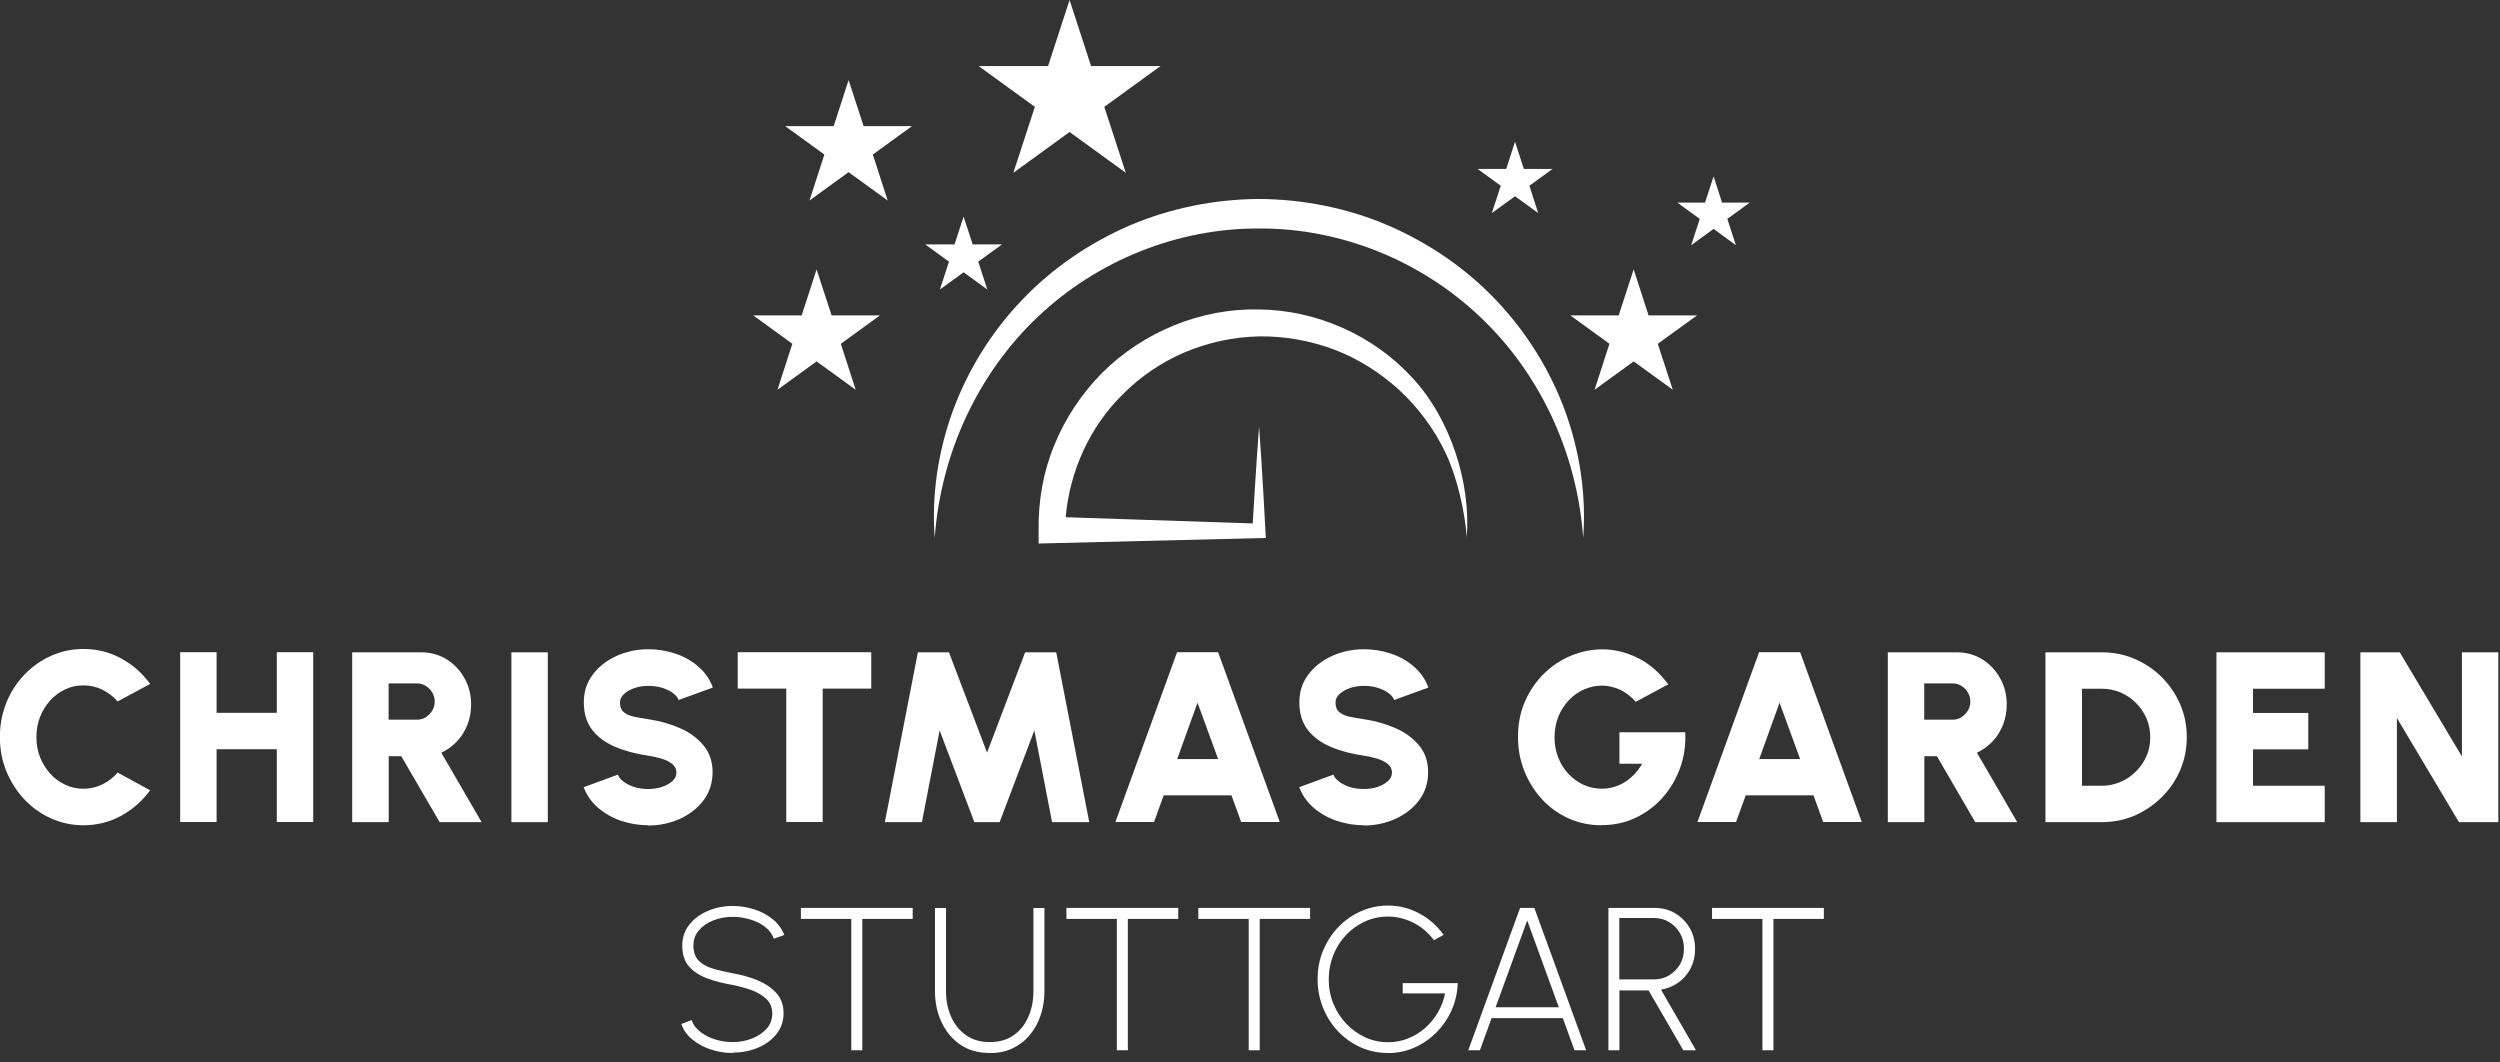
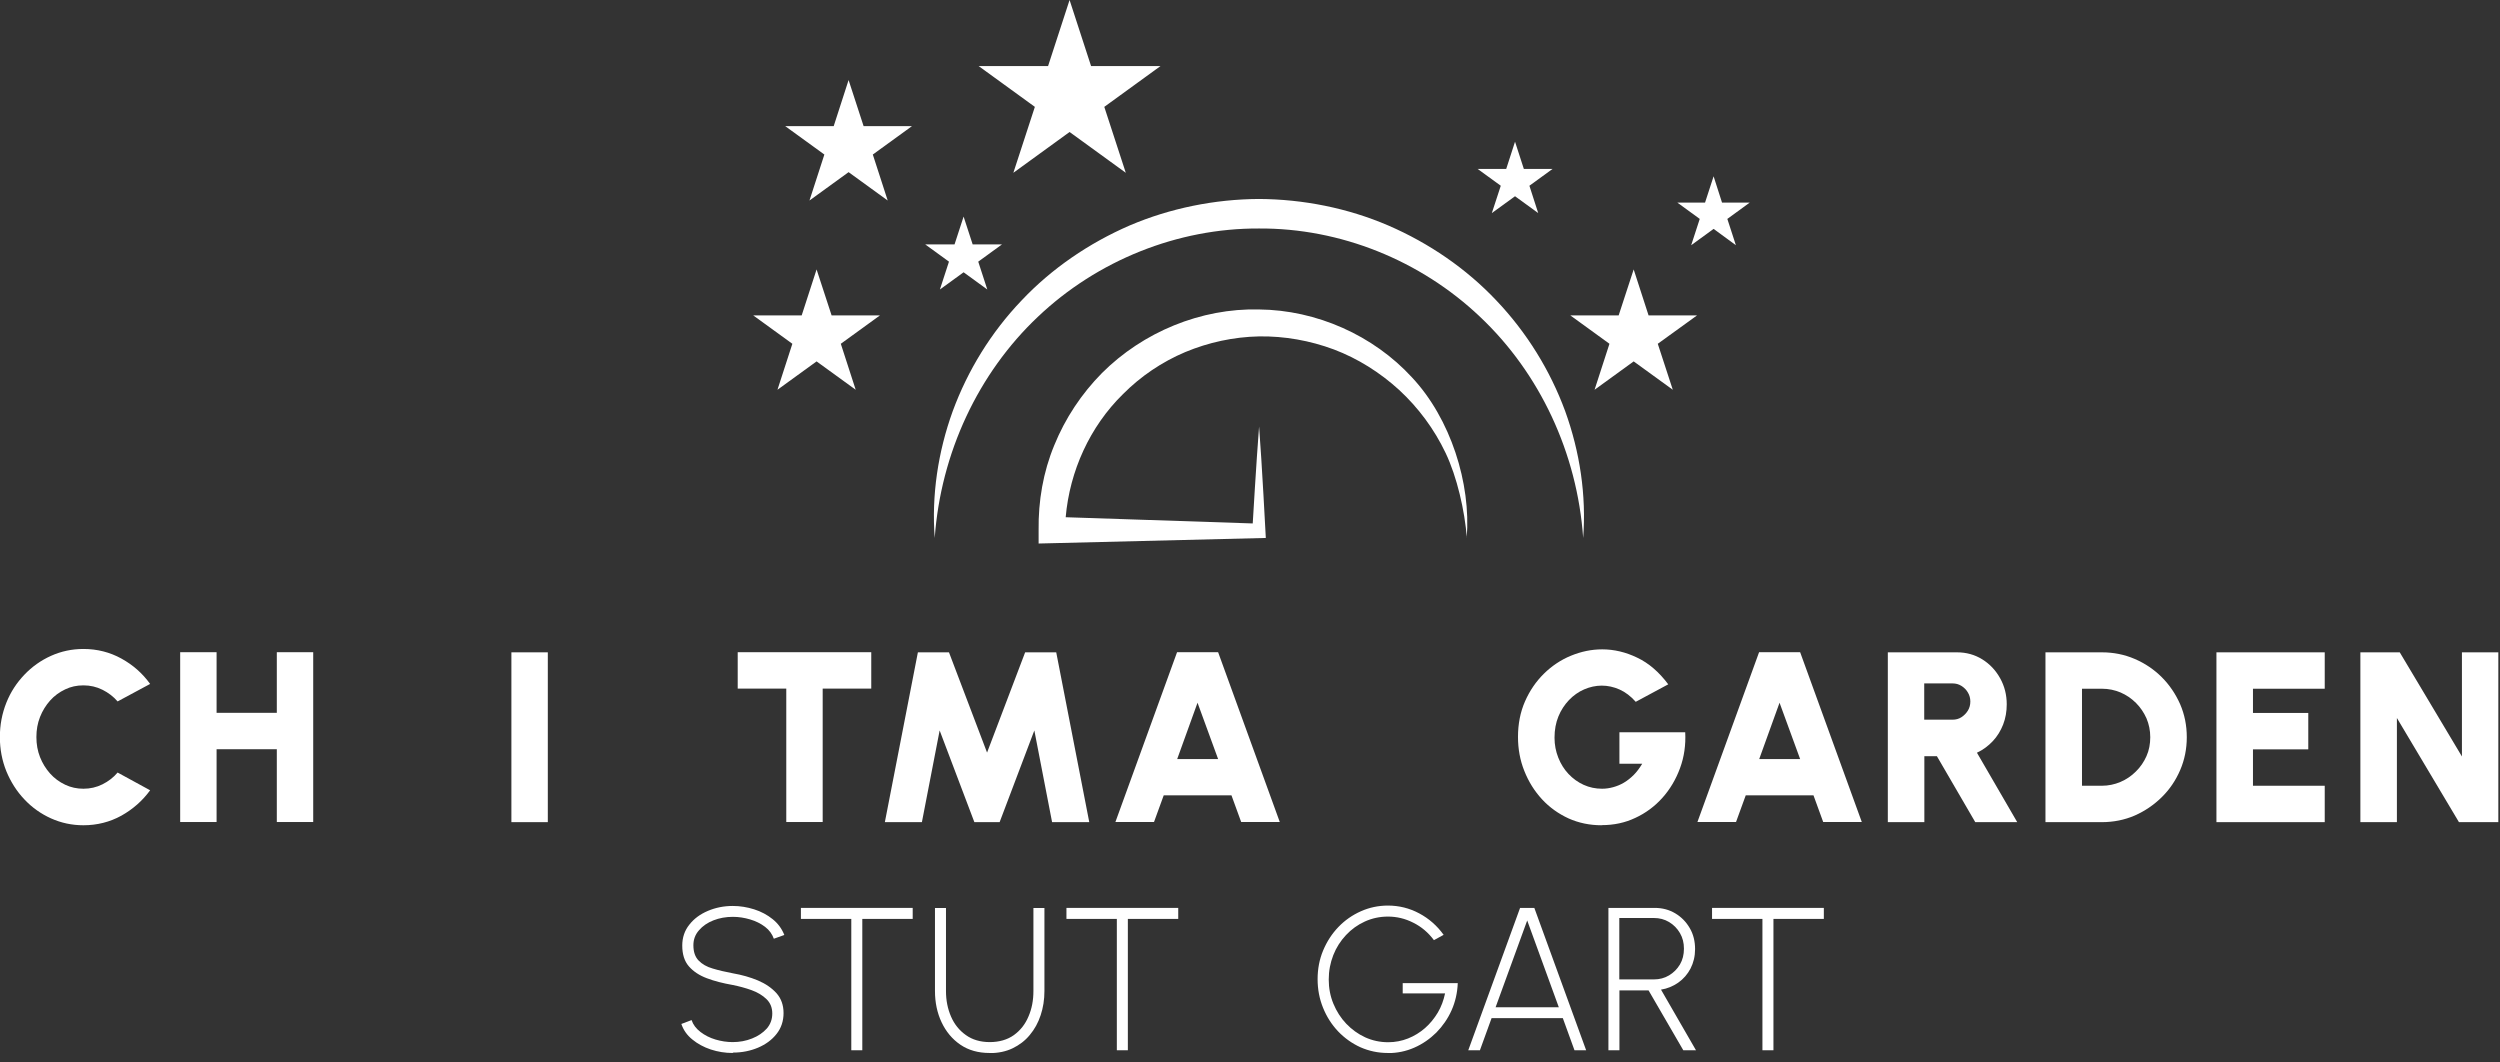
<svg xmlns="http://www.w3.org/2000/svg" width="193" height="82" viewBox="0 0 193 82" fill="none">
  <rect x="0" y="0" width="193" height="82" fill="#333333" stroke="none" />
  <g clip-path="url(#clip0_978_6670)">
    <g clip-path="url(#clip1_978_6670)">
      <path d="M78.861 23.2C76.511 25.66 74.711 28.59 73.551 31.74C72.411 34.89 71.911 38.25 72.161 41.53C72.631 34.97 75.521 28.81 80.121 24.46C84.711 20.1 90.921 17.61 97.191 17.64C103.461 17.6 109.671 20.1 114.261 24.46C118.871 28.81 121.761 34.97 122.221 41.53C122.471 38.25 121.971 34.89 120.831 31.74C119.671 28.59 117.861 25.66 115.521 23.2C113.191 20.73 110.321 18.77 107.181 17.41C104.041 16.06 100.611 15.38 97.191 15.36C93.771 15.38 90.341 16.07 87.201 17.41C84.071 18.77 81.191 20.73 78.861 23.2Z" fill="white" />
      <path d="M113.231 41.52C113.571 37.33 111.991 32.31 108.991 29.12C106.031 25.9 101.651 23.93 97.191 23.89C92.721 23.78 88.241 25.63 85.071 28.8C83.491 30.4 82.231 32.3 81.391 34.37C80.531 36.44 80.151 38.69 80.181 40.92V41.96L97.721 41.53C97.721 41.53 97.411 35.59 97.201 32.93C96.991 35.6 96.711 40.41 96.711 40.41L82.271 39.93C82.581 36.36 84.141 32.93 86.691 30.43C88.061 29.05 89.701 27.94 91.501 27.18C93.301 26.43 95.231 26.01 97.201 25.97C99.161 25.94 101.131 26.29 102.981 26.98C104.831 27.68 106.541 28.76 108.021 30.11C109.491 31.47 110.721 33.12 111.601 34.97C112.481 36.81 113.081 39.44 113.241 41.53L113.231 41.52Z" fill="white" />
      <path d="M123.1 30.09L126.12 27.9L129.14 30.09L127.98 26.54L131.01 24.35H127.27L126.12 20.8L124.96 24.35H121.23L124.25 26.54L123.1 30.09Z" fill="white" />
      <path d="M60.02 30.09L63.04 27.9L66.06 30.09L64.91 26.54L67.93 24.35H64.2L63.04 20.8L61.89 24.35H58.15L61.17 26.54L60.02 30.09Z" fill="white" />
      <path d="M62.491 15.48L65.511 13.29L68.531 15.48L67.381 11.93L70.401 9.74H66.671L65.511 6.18L64.361 9.74H60.621L63.641 11.93L62.491 15.48Z" fill="white" />
      <path d="M115.17 16.45L116.96 15.15L118.75 16.45L118.07 14.34L119.86 13.04H117.64L116.96 10.94L116.28 13.04H114.07L115.86 14.34L115.17 16.45Z" fill="white" />
      <path d="M78.231 13.34L82.571 10.19L86.911 13.34L85.251 8.25L89.591 5.1H84.231L82.571 0L80.911 5.1H75.551L79.891 8.25L78.231 13.34Z" fill="white" />
      <path d="M72.56 22.35L74.39 21.02L76.22 22.35L75.52 20.2L77.35 18.87H75.09L74.39 16.72L73.69 18.87H71.43L73.26 20.2L72.56 22.35Z" fill="white" />
      <path d="M130.56 18.93L132.29 17.67L134.01 18.93L133.35 16.9L135.08 15.64H132.94L132.29 13.61L131.63 15.64H129.49L131.22 16.9L130.56 18.93Z" fill="white" />
      <path d="M6.44 63.71C5.55 63.71 4.72 63.53 3.94 63.18C3.16 62.83 2.47 62.34 1.88 61.71C1.29 61.09 0.83 60.36 0.49 59.54C0.16 58.72 -0.01 57.84 -0.01 56.9C-0.01 55.96 0.16 55.08 0.49 54.25C0.82 53.42 1.29 52.71 1.88 52.09C2.47 51.47 3.16 50.98 3.94 50.63C4.72 50.28 5.55 50.1 6.44 50.1C7.5 50.1 8.48 50.35 9.37 50.84C10.26 51.33 11 51.98 11.59 52.8L9.08 54.15C8.76 53.78 8.37 53.48 7.91 53.25C7.45 53.02 6.96 52.91 6.44 52.91C5.92 52.91 5.47 53.01 5.03 53.22C4.59 53.43 4.2 53.71 3.87 54.08C3.54 54.45 3.28 54.87 3.09 55.35C2.9 55.83 2.81 56.35 2.81 56.9C2.81 57.45 2.9 57.97 3.09 58.45C3.28 58.93 3.54 59.35 3.87 59.72C4.2 60.09 4.59 60.37 5.03 60.58C5.47 60.79 5.94 60.89 6.44 60.89C6.96 60.89 7.45 60.78 7.91 60.55C8.37 60.32 8.76 60.02 9.08 59.64L11.59 61.01C11 61.82 10.26 62.47 9.37 62.97C8.48 63.46 7.5 63.71 6.44 63.71Z" fill="white" />
      <path d="M21.37 50.35H24.18V63.46H21.37V57.84H16.72V63.46H13.91V50.35H16.72V55.03H21.37V50.35Z" fill="white" />
-       <path d="M27.189 63.47V50.36H32.529C33.249 50.36 33.9 50.54 34.48 50.9C35.059 51.26 35.52 51.75 35.859 52.36C36.2 52.97 36.37 53.64 36.37 54.37C36.37 54.93 36.279 55.45 36.09 55.94C35.9 56.42 35.639 56.85 35.289 57.22C34.94 57.59 34.539 57.89 34.069 58.11L37.179 63.47H33.94L30.98 58.38H30.009V63.47H27.2H27.189ZM30 55.56H32.19C32.44 55.56 32.669 55.5 32.87 55.37C33.069 55.24 33.239 55.07 33.37 54.86C33.499 54.65 33.559 54.41 33.559 54.16C33.559 53.91 33.499 53.67 33.37 53.46C33.249 53.25 33.08 53.08 32.87 52.95C32.66 52.82 32.44 52.76 32.19 52.76H30V55.57V55.56Z" fill="white" />
      <path d="M39.48 63.47V50.36H42.291V63.47H39.48Z" fill="white" />
-       <path d="M50.05 63.71C49.31 63.71 48.611 63.59 47.931 63.36C47.261 63.13 46.67 62.79 46.16 62.35C45.651 61.91 45.291 61.38 45.06 60.77L47.7 59.8C47.761 59.98 47.901 60.16 48.12 60.33C48.34 60.5 48.611 60.64 48.941 60.75C49.27 60.86 49.641 60.91 50.041 60.91C50.42 60.91 50.77 60.86 51.1 60.75C51.431 60.64 51.7 60.49 51.91 60.3C52.12 60.11 52.221 59.88 52.221 59.63C52.221 59.38 52.111 59.15 51.901 58.98C51.681 58.81 51.41 58.67 51.081 58.57C50.751 58.47 50.401 58.39 50.05 58.34C49.1 58.2 48.251 57.98 47.501 57.66C46.751 57.34 46.151 56.91 45.721 56.35C45.291 55.79 45.071 55.09 45.071 54.23C45.071 53.37 45.3 52.7 45.761 52.08C46.221 51.46 46.831 50.99 47.59 50.64C48.35 50.3 49.17 50.12 50.05 50.12C50.791 50.12 51.49 50.24 52.17 50.47C52.85 50.7 53.441 51.04 53.941 51.49C54.45 51.93 54.81 52.46 55.031 53.08L52.391 54.04C52.331 53.86 52.191 53.69 51.971 53.52C51.761 53.35 51.48 53.22 51.151 53.11C50.821 53 50.45 52.95 50.041 52.95C49.681 52.95 49.331 53 49.001 53.11C48.67 53.22 48.401 53.38 48.181 53.57C47.971 53.76 47.861 53.98 47.861 54.23C47.861 54.57 47.961 54.82 48.16 54.98C48.361 55.15 48.62 55.26 48.95 55.33C49.281 55.4 49.641 55.46 50.031 55.52C50.931 55.65 51.761 55.89 52.511 56.22C53.261 56.55 53.87 57.01 54.331 57.57C54.791 58.13 55.011 58.82 55.011 59.62C55.011 60.42 54.781 61.15 54.321 61.77C53.861 62.39 53.251 62.86 52.501 63.21C51.74 63.55 50.92 63.73 50.031 63.73L50.05 63.71Z" fill="white" />
      <path d="M67.261 50.35V53.16H63.511V63.46H60.701V53.16H56.951V50.35H67.251H67.261Z" fill="white" />
      <path d="M68.311 63.47L70.861 50.36H73.261L76.201 58.1L79.141 50.36H81.541L84.091 63.47H81.221L79.851 56.39L77.171 63.47H75.221L72.541 56.39L71.171 63.47H68.301H68.311Z" fill="white" />
      <path d="M90.869 50.35H94.039L98.799 63.46H95.819L95.069 61.4H89.839L89.089 63.46H86.109L90.869 50.35ZM90.869 58.6H94.039L92.449 54.25L90.879 58.6H90.869Z" fill="white" />
-       <path d="M105.291 63.71C104.551 63.71 103.851 63.59 103.171 63.36C102.501 63.13 101.911 62.79 101.401 62.35C100.891 61.91 100.531 61.38 100.301 60.77L102.941 59.8C103.001 59.98 103.141 60.16 103.361 60.33C103.581 60.5 103.851 60.64 104.181 60.75C104.511 60.86 104.881 60.91 105.281 60.91C105.661 60.91 106.011 60.86 106.341 60.75C106.671 60.64 106.941 60.49 107.151 60.3C107.361 60.11 107.461 59.88 107.461 59.63C107.461 59.38 107.351 59.15 107.141 58.98C106.921 58.81 106.651 58.67 106.321 58.57C105.991 58.47 105.641 58.39 105.291 58.34C104.341 58.2 103.491 57.98 102.741 57.66C101.991 57.34 101.391 56.91 100.961 56.35C100.531 55.79 100.311 55.09 100.311 54.23C100.311 53.37 100.541 52.7 101.001 52.08C101.461 51.46 102.071 50.99 102.831 50.64C103.591 50.3 104.411 50.12 105.291 50.12C106.031 50.12 106.731 50.24 107.411 50.47C108.091 50.7 108.681 51.04 109.181 51.49C109.691 51.93 110.051 52.46 110.271 53.08L107.631 54.04C107.571 53.86 107.431 53.69 107.211 53.52C107.001 53.35 106.721 53.22 106.391 53.11C106.061 53 105.691 52.95 105.281 52.95C104.921 52.95 104.571 53 104.241 53.11C103.911 53.22 103.641 53.38 103.421 53.57C103.211 53.76 103.101 53.98 103.101 54.23C103.101 54.57 103.201 54.82 103.401 54.98C103.601 55.15 103.861 55.26 104.191 55.33C104.521 55.4 104.881 55.46 105.271 55.52C106.171 55.65 107.001 55.89 107.751 56.22C108.501 56.55 109.111 57.01 109.571 57.57C110.031 58.13 110.251 58.82 110.251 59.62C110.251 60.42 110.021 61.15 109.561 61.77C109.101 62.39 108.491 62.86 107.741 63.21C106.981 63.55 106.161 63.73 105.271 63.73L105.291 63.71Z" fill="white" />
      <path d="M123.639 63.71C122.719 63.71 121.869 63.53 121.089 63.18C120.309 62.82 119.619 62.33 119.039 61.7C118.459 61.07 118.009 60.35 117.679 59.52C117.349 58.7 117.189 57.82 117.189 56.89C117.189 55.89 117.369 54.97 117.729 54.15C118.089 53.33 118.579 52.61 119.189 52.01C119.799 51.41 120.499 50.94 121.279 50.62C122.059 50.3 122.859 50.13 123.689 50.13C124.599 50.13 125.499 50.34 126.389 50.77C127.279 51.19 128.079 51.88 128.789 52.83L126.279 54.18C125.899 53.75 125.479 53.43 125.029 53.23C124.579 53.03 124.119 52.93 123.659 52.93C123.199 52.93 122.739 53.03 122.299 53.22C121.859 53.41 121.469 53.69 121.129 54.04C120.789 54.4 120.509 54.82 120.309 55.31C120.109 55.8 120.009 56.35 120.009 56.95C120.009 57.5 120.109 58.01 120.299 58.49C120.489 58.97 120.749 59.39 121.089 59.75C121.429 60.11 121.819 60.39 122.259 60.59C122.699 60.79 123.179 60.89 123.679 60.89C123.969 60.89 124.249 60.85 124.539 60.77C124.829 60.69 125.099 60.58 125.369 60.42C125.639 60.26 125.889 60.06 126.129 59.82C126.369 59.58 126.579 59.29 126.779 58.96H125.019V56.53H130.099C130.149 57.51 130.019 58.43 129.699 59.3C129.379 60.17 128.929 60.93 128.339 61.59C127.749 62.25 127.049 62.77 126.249 63.14C125.449 63.52 124.589 63.7 123.659 63.7L123.639 63.71Z" fill="white" />
      <path d="M135.801 50.35H138.971L143.731 63.46H140.751L140.001 61.4H134.771L134.021 63.46H131.041L135.801 50.35ZM135.801 58.6H138.971L137.381 54.25L135.811 58.6H135.801Z" fill="white" />
      <path d="M145.74 63.47V50.36H151.08C151.8 50.36 152.45 50.54 153.03 50.9C153.61 51.26 154.07 51.75 154.41 52.36C154.75 52.97 154.92 53.64 154.92 54.37C154.92 54.93 154.83 55.45 154.64 55.94C154.45 56.42 154.19 56.85 153.84 57.22C153.49 57.59 153.09 57.89 152.62 58.11L155.73 63.47H152.49L149.53 58.38H148.56V63.47H145.75H145.74ZM148.55 55.56H150.74C150.99 55.56 151.22 55.5 151.42 55.37C151.62 55.24 151.79 55.07 151.92 54.86C152.05 54.65 152.11 54.41 152.11 54.16C152.11 53.91 152.05 53.67 151.92 53.46C151.8 53.25 151.63 53.08 151.42 52.95C151.21 52.82 150.99 52.76 150.74 52.76H148.55V55.57V55.56Z" fill="white" />
      <path d="M157.91 63.47V50.36H162.26C163.17 50.36 164.01 50.53 164.8 50.87C165.59 51.21 166.29 51.68 166.89 52.28C167.49 52.88 167.96 53.58 168.31 54.37C168.65 55.16 168.82 56.01 168.82 56.91C168.82 57.81 168.65 58.66 168.31 59.45C167.97 60.24 167.5 60.94 166.89 61.54C166.28 62.14 165.59 62.61 164.8 62.96C164.01 63.3 163.16 63.47 162.26 63.47H157.91ZM160.72 60.66H162.26C162.76 60.66 163.24 60.56 163.69 60.37C164.14 60.18 164.54 59.91 164.89 59.56C165.24 59.22 165.51 58.82 165.71 58.37C165.91 57.92 166 57.43 166 56.91C166 56.39 165.9 55.91 165.71 55.46C165.51 55.01 165.24 54.61 164.9 54.27C164.55 53.92 164.15 53.65 163.71 53.46C163.26 53.27 162.78 53.17 162.27 53.17H160.73V60.66H160.72Z" fill="white" />
      <path d="M171.109 63.47V50.36H179.469V53.17H173.929V55.04H178.199V57.85H173.929V60.66H179.469V63.47H171.109Z" fill="white" />
      <path d="M182.221 63.47V50.36H185.261L190.061 58.4V50.36H192.871V63.47H189.831L185.041 55.43V63.47H182.231H182.221Z" fill="white" />
      <path d="M56.56 81.29C55.98 81.29 55.42 81.2 54.87 81.02C54.33 80.84 53.85 80.58 53.45 80.25C53.04 79.92 52.76 79.52 52.6 79.05L53.39 78.75C53.51 79.11 53.74 79.41 54.08 79.67C54.42 79.93 54.8 80.12 55.23 80.25C55.67 80.38 56.11 80.45 56.56 80.45C57.09 80.45 57.59 80.36 58.06 80.17C58.52 79.99 58.9 79.73 59.19 79.41C59.48 79.08 59.62 78.69 59.62 78.24C59.62 77.79 59.47 77.42 59.17 77.13C58.87 76.84 58.49 76.61 58.02 76.44C57.55 76.27 57.06 76.14 56.56 76.04C55.82 75.91 55.15 75.74 54.57 75.52C53.98 75.3 53.52 74.99 53.18 74.6C52.84 74.21 52.67 73.67 52.67 73C52.67 72.38 52.85 71.84 53.22 71.38C53.58 70.92 54.06 70.57 54.65 70.32C55.24 70.07 55.88 69.94 56.57 69.94C57.13 69.94 57.68 70.03 58.22 70.2C58.76 70.37 59.24 70.63 59.65 70.96C60.06 71.29 60.36 71.7 60.55 72.18L59.74 72.47C59.61 72.11 59.39 71.8 59.06 71.55C58.73 71.3 58.35 71.11 57.91 70.98C57.47 70.85 57.03 70.78 56.58 70.78C56.04 70.78 55.54 70.87 55.08 71.05C54.62 71.23 54.24 71.49 53.96 71.82C53.67 72.15 53.53 72.53 53.53 72.97C53.53 73.48 53.66 73.87 53.93 74.15C54.2 74.43 54.56 74.64 55.02 74.77C55.48 74.91 56 75.03 56.58 75.14C57.27 75.26 57.91 75.44 58.51 75.69C59.1 75.94 59.58 76.27 59.95 76.68C60.31 77.09 60.49 77.6 60.49 78.21C60.49 78.82 60.31 79.37 59.95 79.82C59.59 80.28 59.11 80.63 58.52 80.88C57.93 81.13 57.28 81.26 56.59 81.26L56.56 81.29Z" fill="white" />
      <path d="M70.46 70.09V70.94H66.57V81.08H65.72V70.94H61.83V70.09H70.46Z" fill="white" />
      <path d="M76.4 81.29C75.52 81.29 74.77 81.08 74.14 80.65C73.51 80.22 73.03 79.64 72.69 78.92C72.35 78.2 72.18 77.39 72.18 76.51V70.1H73.03V76.51C73.03 77.23 73.16 77.88 73.42 78.48C73.68 79.08 74.06 79.55 74.57 79.91C75.07 80.27 75.69 80.45 76.41 80.45C77.13 80.45 77.77 80.27 78.27 79.91C78.77 79.55 79.15 79.07 79.4 78.47C79.66 77.87 79.78 77.22 79.78 76.51V70.1H80.63V76.51C80.63 77.18 80.53 77.8 80.34 78.37C80.15 78.95 79.87 79.46 79.5 79.9C79.14 80.34 78.69 80.68 78.17 80.93C77.65 81.18 77.06 81.3 76.4 81.3V81.29Z" fill="white" />
      <path d="M90.96 70.09V70.94H87.07V81.08H86.22V70.94H82.33V70.09H90.96Z" fill="white" />
-       <path d="M101.14 70.09V70.94H97.25V81.08H96.4V70.94H92.51V70.09H101.14Z" fill="white" />
      <path d="M107.139 81.29C106.389 81.29 105.689 81.14 105.029 80.85C104.369 80.55 103.799 80.14 103.299 79.62C102.799 79.09 102.419 78.49 102.139 77.8C101.859 77.11 101.719 76.38 101.719 75.59C101.719 74.8 101.859 74.06 102.149 73.37C102.439 72.68 102.829 72.08 103.329 71.56C103.829 71.04 104.409 70.64 105.059 70.35C105.709 70.06 106.409 69.91 107.149 69.91C107.999 69.91 108.809 70.11 109.559 70.51C110.309 70.91 110.939 71.46 111.449 72.17L110.699 72.58C110.259 71.99 109.729 71.54 109.099 71.23C108.469 70.91 107.819 70.76 107.149 70.76C106.519 70.76 105.919 70.89 105.369 71.14C104.819 71.39 104.329 71.74 103.909 72.19C103.489 72.64 103.159 73.15 102.929 73.74C102.699 74.33 102.579 74.95 102.579 75.62C102.579 76.29 102.699 76.91 102.939 77.49C103.179 78.07 103.509 78.59 103.929 79.03C104.349 79.47 104.829 79.82 105.389 80.08C105.939 80.33 106.529 80.46 107.169 80.46C107.709 80.46 108.219 80.36 108.699 80.17C109.179 79.98 109.619 79.71 110.009 79.37C110.399 79.03 110.729 78.62 110.999 78.17C111.269 77.71 111.449 77.22 111.559 76.69H108.289V75.9H112.539C112.509 76.65 112.349 77.35 112.059 78C111.769 78.65 111.369 79.22 110.879 79.72C110.379 80.21 109.819 80.6 109.179 80.88C108.539 81.16 107.869 81.3 107.139 81.3V81.29Z" fill="white" />
      <path d="M117.34 70.09H118.45L122.45 81.08H121.55L120.65 78.6H115.15L114.25 81.08H113.35L117.35 70.09H117.34ZM115.46 77.76H120.34L117.9 71.06L115.46 77.76Z" fill="white" />
      <path d="M124.17 81.08V70.09H127.75C128.33 70.09 128.86 70.23 129.33 70.51C129.8 70.79 130.17 71.17 130.45 71.65C130.73 72.13 130.86 72.67 130.86 73.27C130.86 73.82 130.74 74.32 130.51 74.77C130.28 75.21 129.96 75.58 129.56 75.86C129.16 76.14 128.72 76.32 128.23 76.4L130.93 81.08H129.95L127.27 76.46H125.02V81.08H124.17ZM125.01 75.61H127.69C128.11 75.61 128.5 75.51 128.85 75.3C129.2 75.09 129.48 74.81 129.69 74.46C129.9 74.1 130 73.7 130 73.24C130 72.78 129.9 72.39 129.69 72.03C129.48 71.67 129.2 71.39 128.85 71.18C128.5 70.97 128.11 70.87 127.69 70.87H125.01V75.61Z" fill="white" />
      <path d="M140.8 70.09V70.94H136.91V81.08H136.06V70.94H132.17V70.09H140.8Z" fill="white" />
    </g>
  </g>
  <defs>
    <clipPath id="clip0_978_6670">
      <rect width="193" height="82" fill="white" />
    </clipPath>
    <clipPath id="clip1_978_6670">
      <rect width="192.86" height="81.29" fill="white" />
    </clipPath>
  </defs>
</svg>